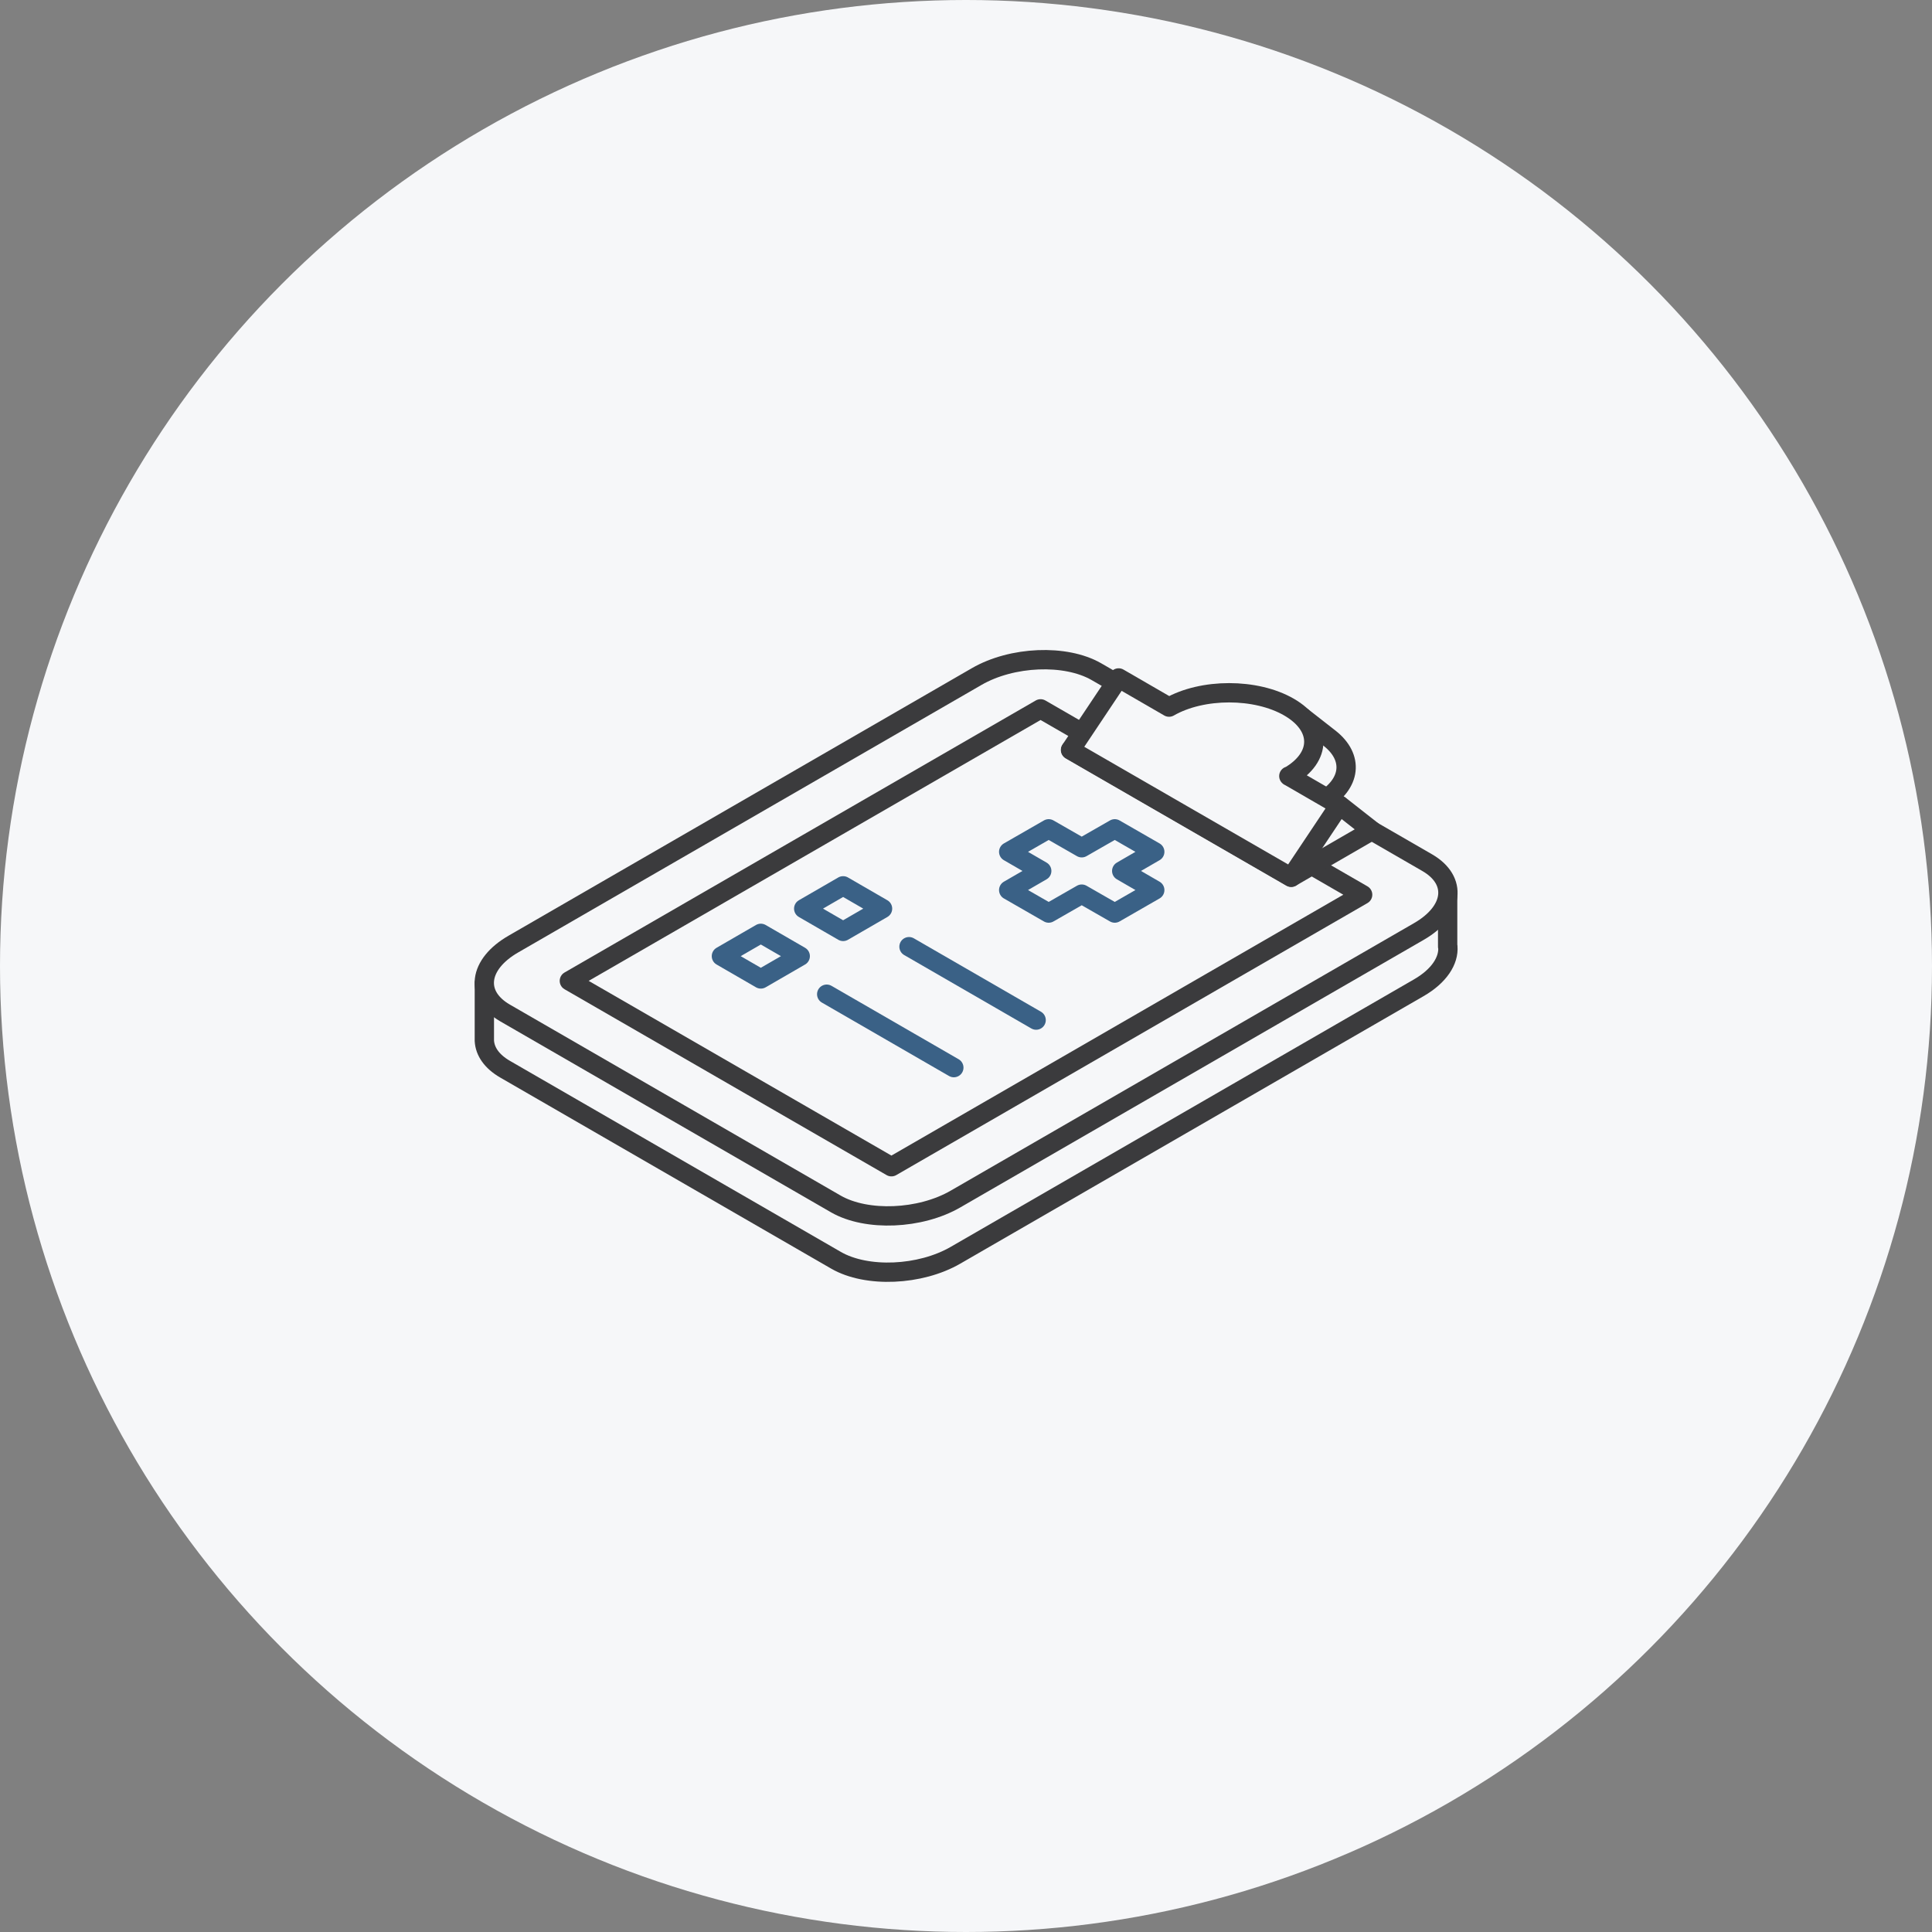
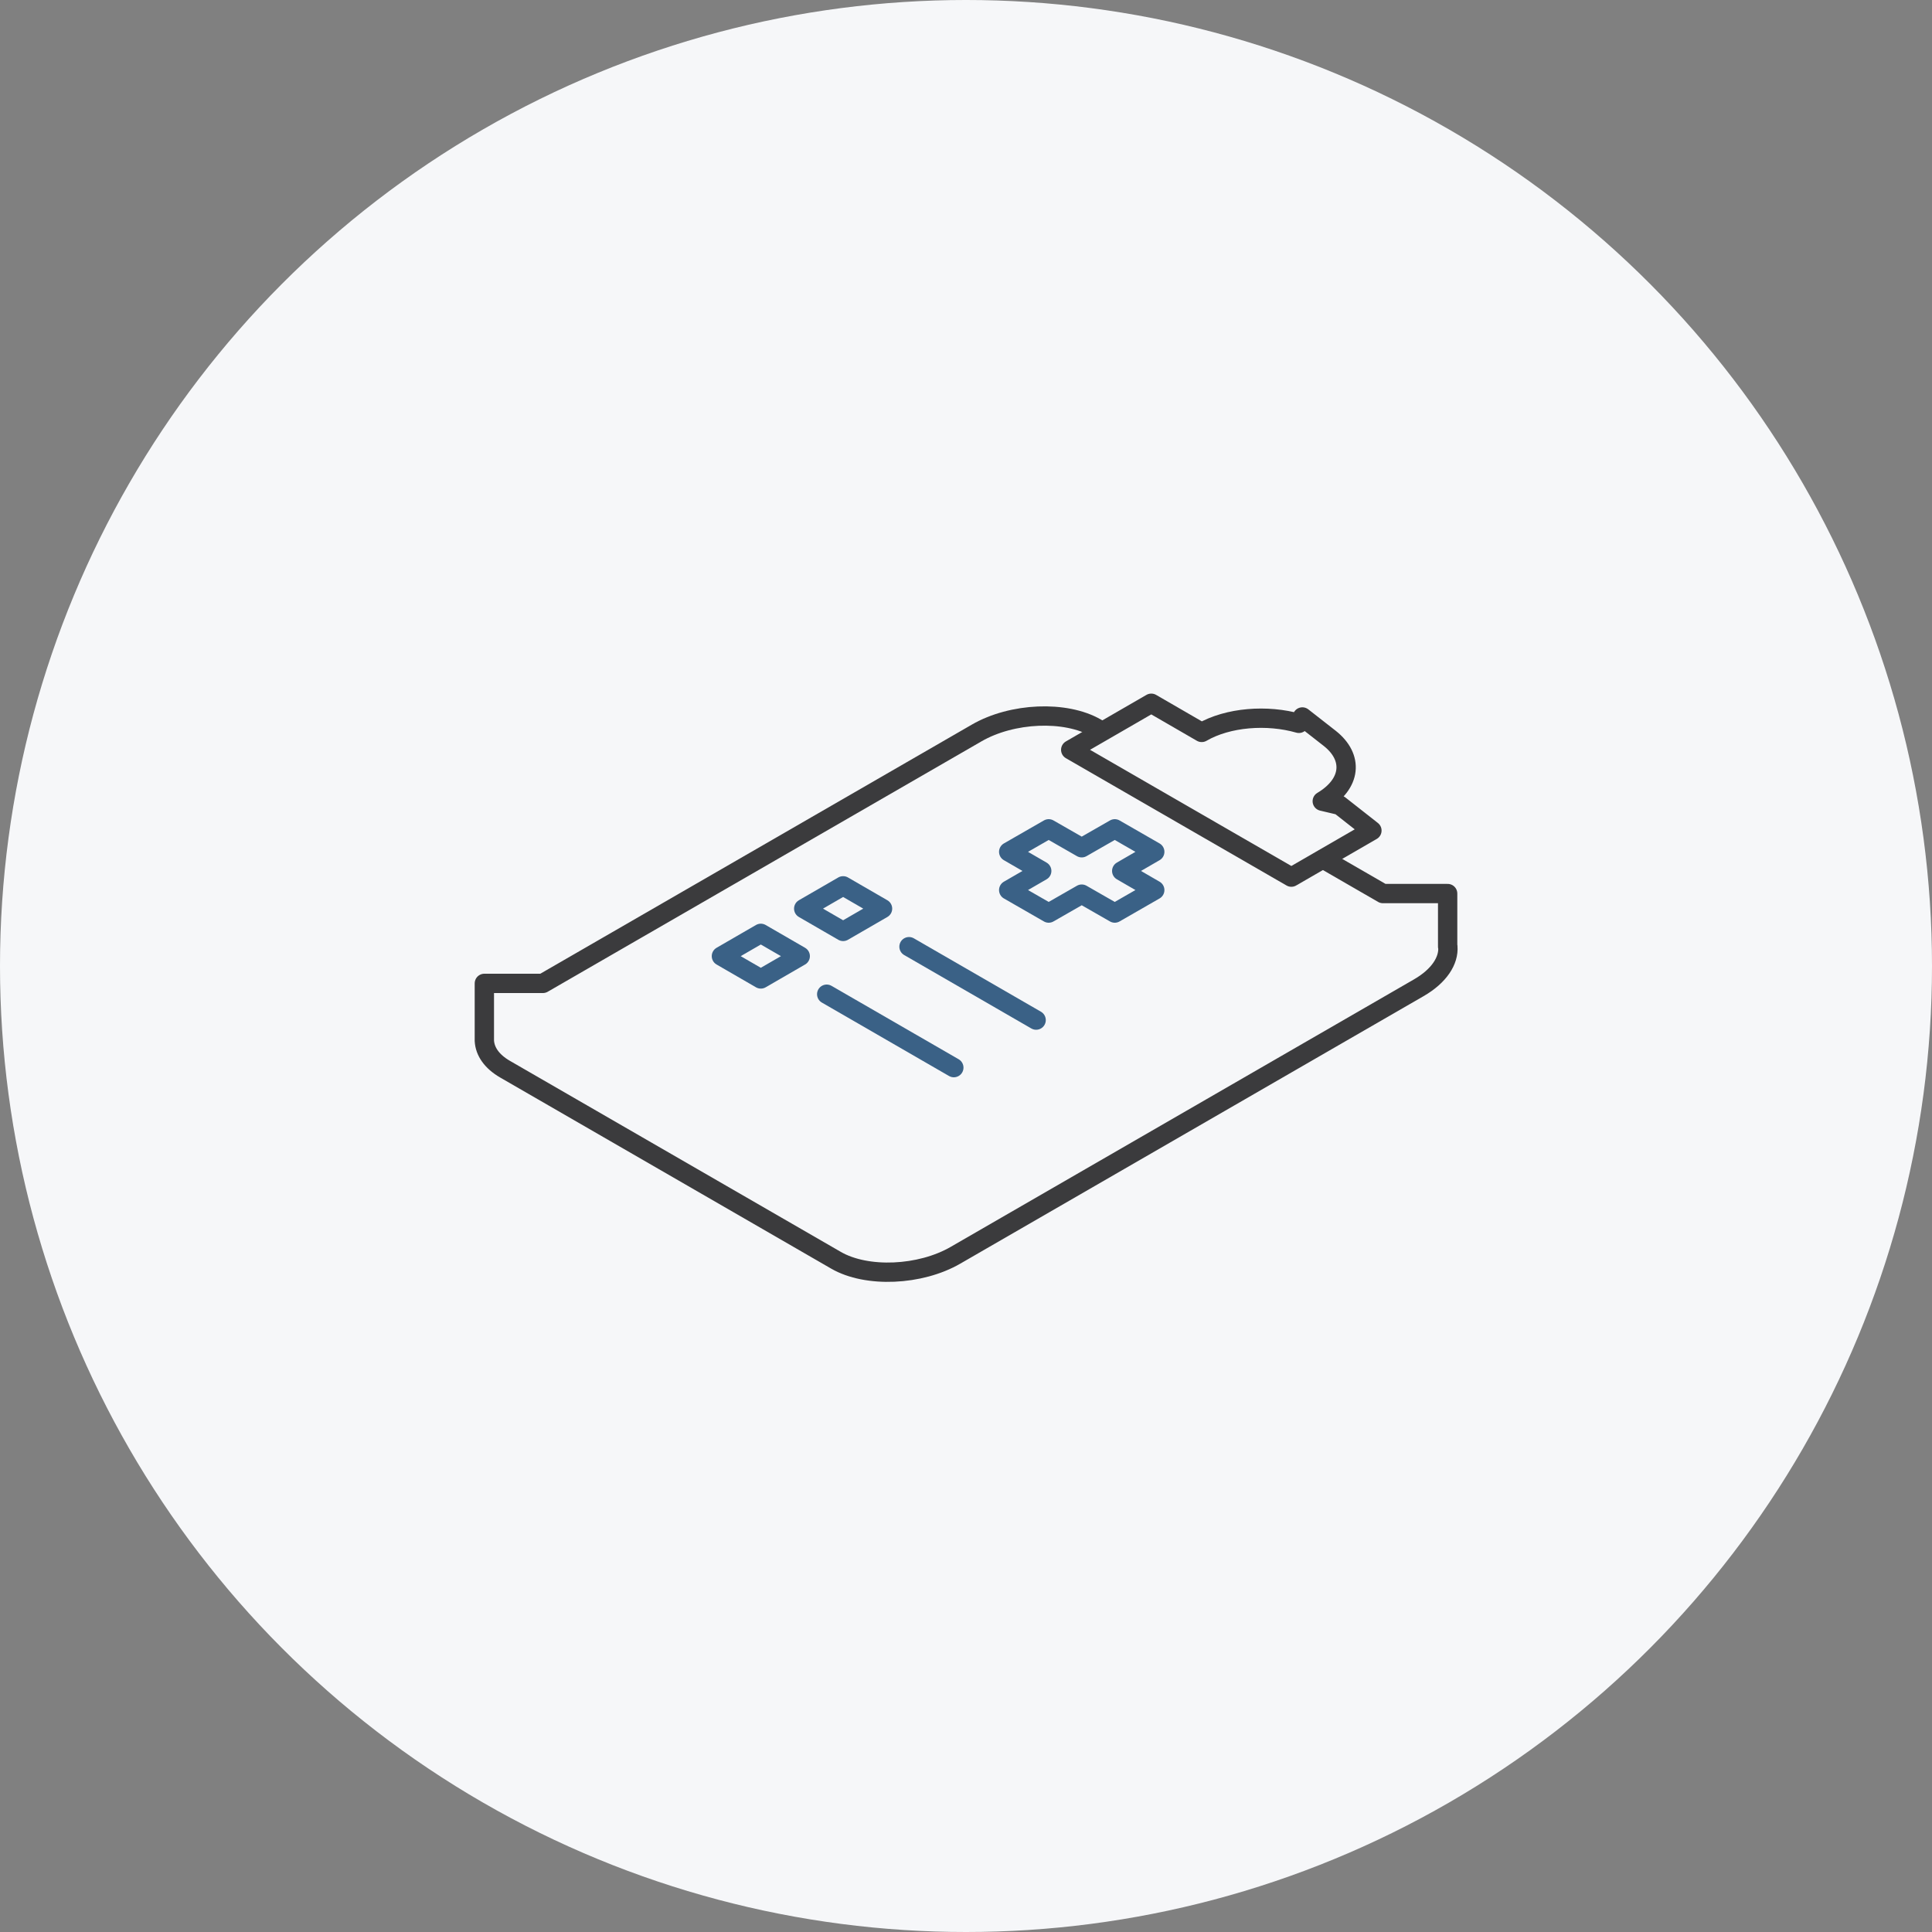
<svg xmlns="http://www.w3.org/2000/svg" id="_레이어_2" viewBox="0 0 100 100">
  <rect x="0" y="0" width="100" height="100" fill="#808080" stroke="none" />
  <defs>
    <style>.cls-1{fill:#fff;}.cls-1,.cls-2,.cls-3{stroke-linecap:round;stroke-linejoin:round;}.cls-1,.cls-3{stroke:#3a6186;}.cls-2{stroke:#3b3b3d;}.cls-2,.cls-3,.cls-4{fill:#f6f7f9;}</style>
  </defs>
  <g id="Layer_3">
    <circle class="cls-4" cx="50" cy="50" r="50" />
    <g>
      <path class="cls-2" d="M74.93,49h0v-2.75h-3.35l-14.84-8.57c-1.59-.92-4.36-.8-6.19,.26l-22.45,12.96h-3.03v2.89s0,.06,0,.08h0s0,0,0,0c.03,.55,.38,1.07,1.07,1.47l17.13,9.89c1.59,.92,4.36,.8,6.19-.26l23.97-13.84c1.06-.61,1.57-1.41,1.51-2.14Z" />
-       <path class="cls-2" d="M43.27,62.32l-17.13-9.89c-1.59-.92-1.39-2.52,.44-3.57l23.97-13.84c1.83-1.06,4.6-1.17,6.19-.26l17.13,9.89c1.59,.92,1.39,2.52-.44,3.57l-23.97,13.84c-1.83,1.06-4.6,1.17-6.19,.26Z" />
-       <polygon class="cls-2" points="29.47 50.77 53.86 36.69 70.53 46.31 46.14 60.39 29.47 50.77" />
      <polygon class="cls-3" points="59.77 46.07 58.06 45.08 59.77 44.09 57.7 42.9 55.99 43.88 54.28 42.9 52.21 44.09 53.92 45.08 52.21 46.07 54.28 47.26 55.99 46.28 57.7 47.26 59.77 46.07" />
      <polygon class="cls-3" points="43.64 48.21 41.6 47.03 43.64 45.85 45.68 47.03 43.64 48.21" />
      <line class="cls-1" x1="47.05" y1="49" x2="53.63" y2="52.8" />
      <polygon class="cls-3" points="39.38 50.67 37.34 49.49 39.38 48.31 41.42 49.49 39.38 50.67" />
      <line class="cls-1" x1="42.79" y1="51.46" x2="49.37" y2="55.26" />
      <path class="cls-2" d="M69.33,41.68l-.89-.21c1.51-.9,1.63-2.27,.39-3.25h0s-1.42-1.11-1.42-1.11l-.18,.33c-1.64-.47-3.67-.32-5.03,.47l-2.61-1.51-4.17,2.41,11.42,6.59,4.17-2.41-1.68-1.32Z" />
-       <path class="cls-2" d="M66.72,40.18c1.71-.99,1.71-2.59,0-3.58s-4.49-.99-6.21,0l-2.61-1.51-2.49,3.73,11.42,6.59,2.49-3.73-2.61-1.51Z" />
    </g>
  </g>
</svg>